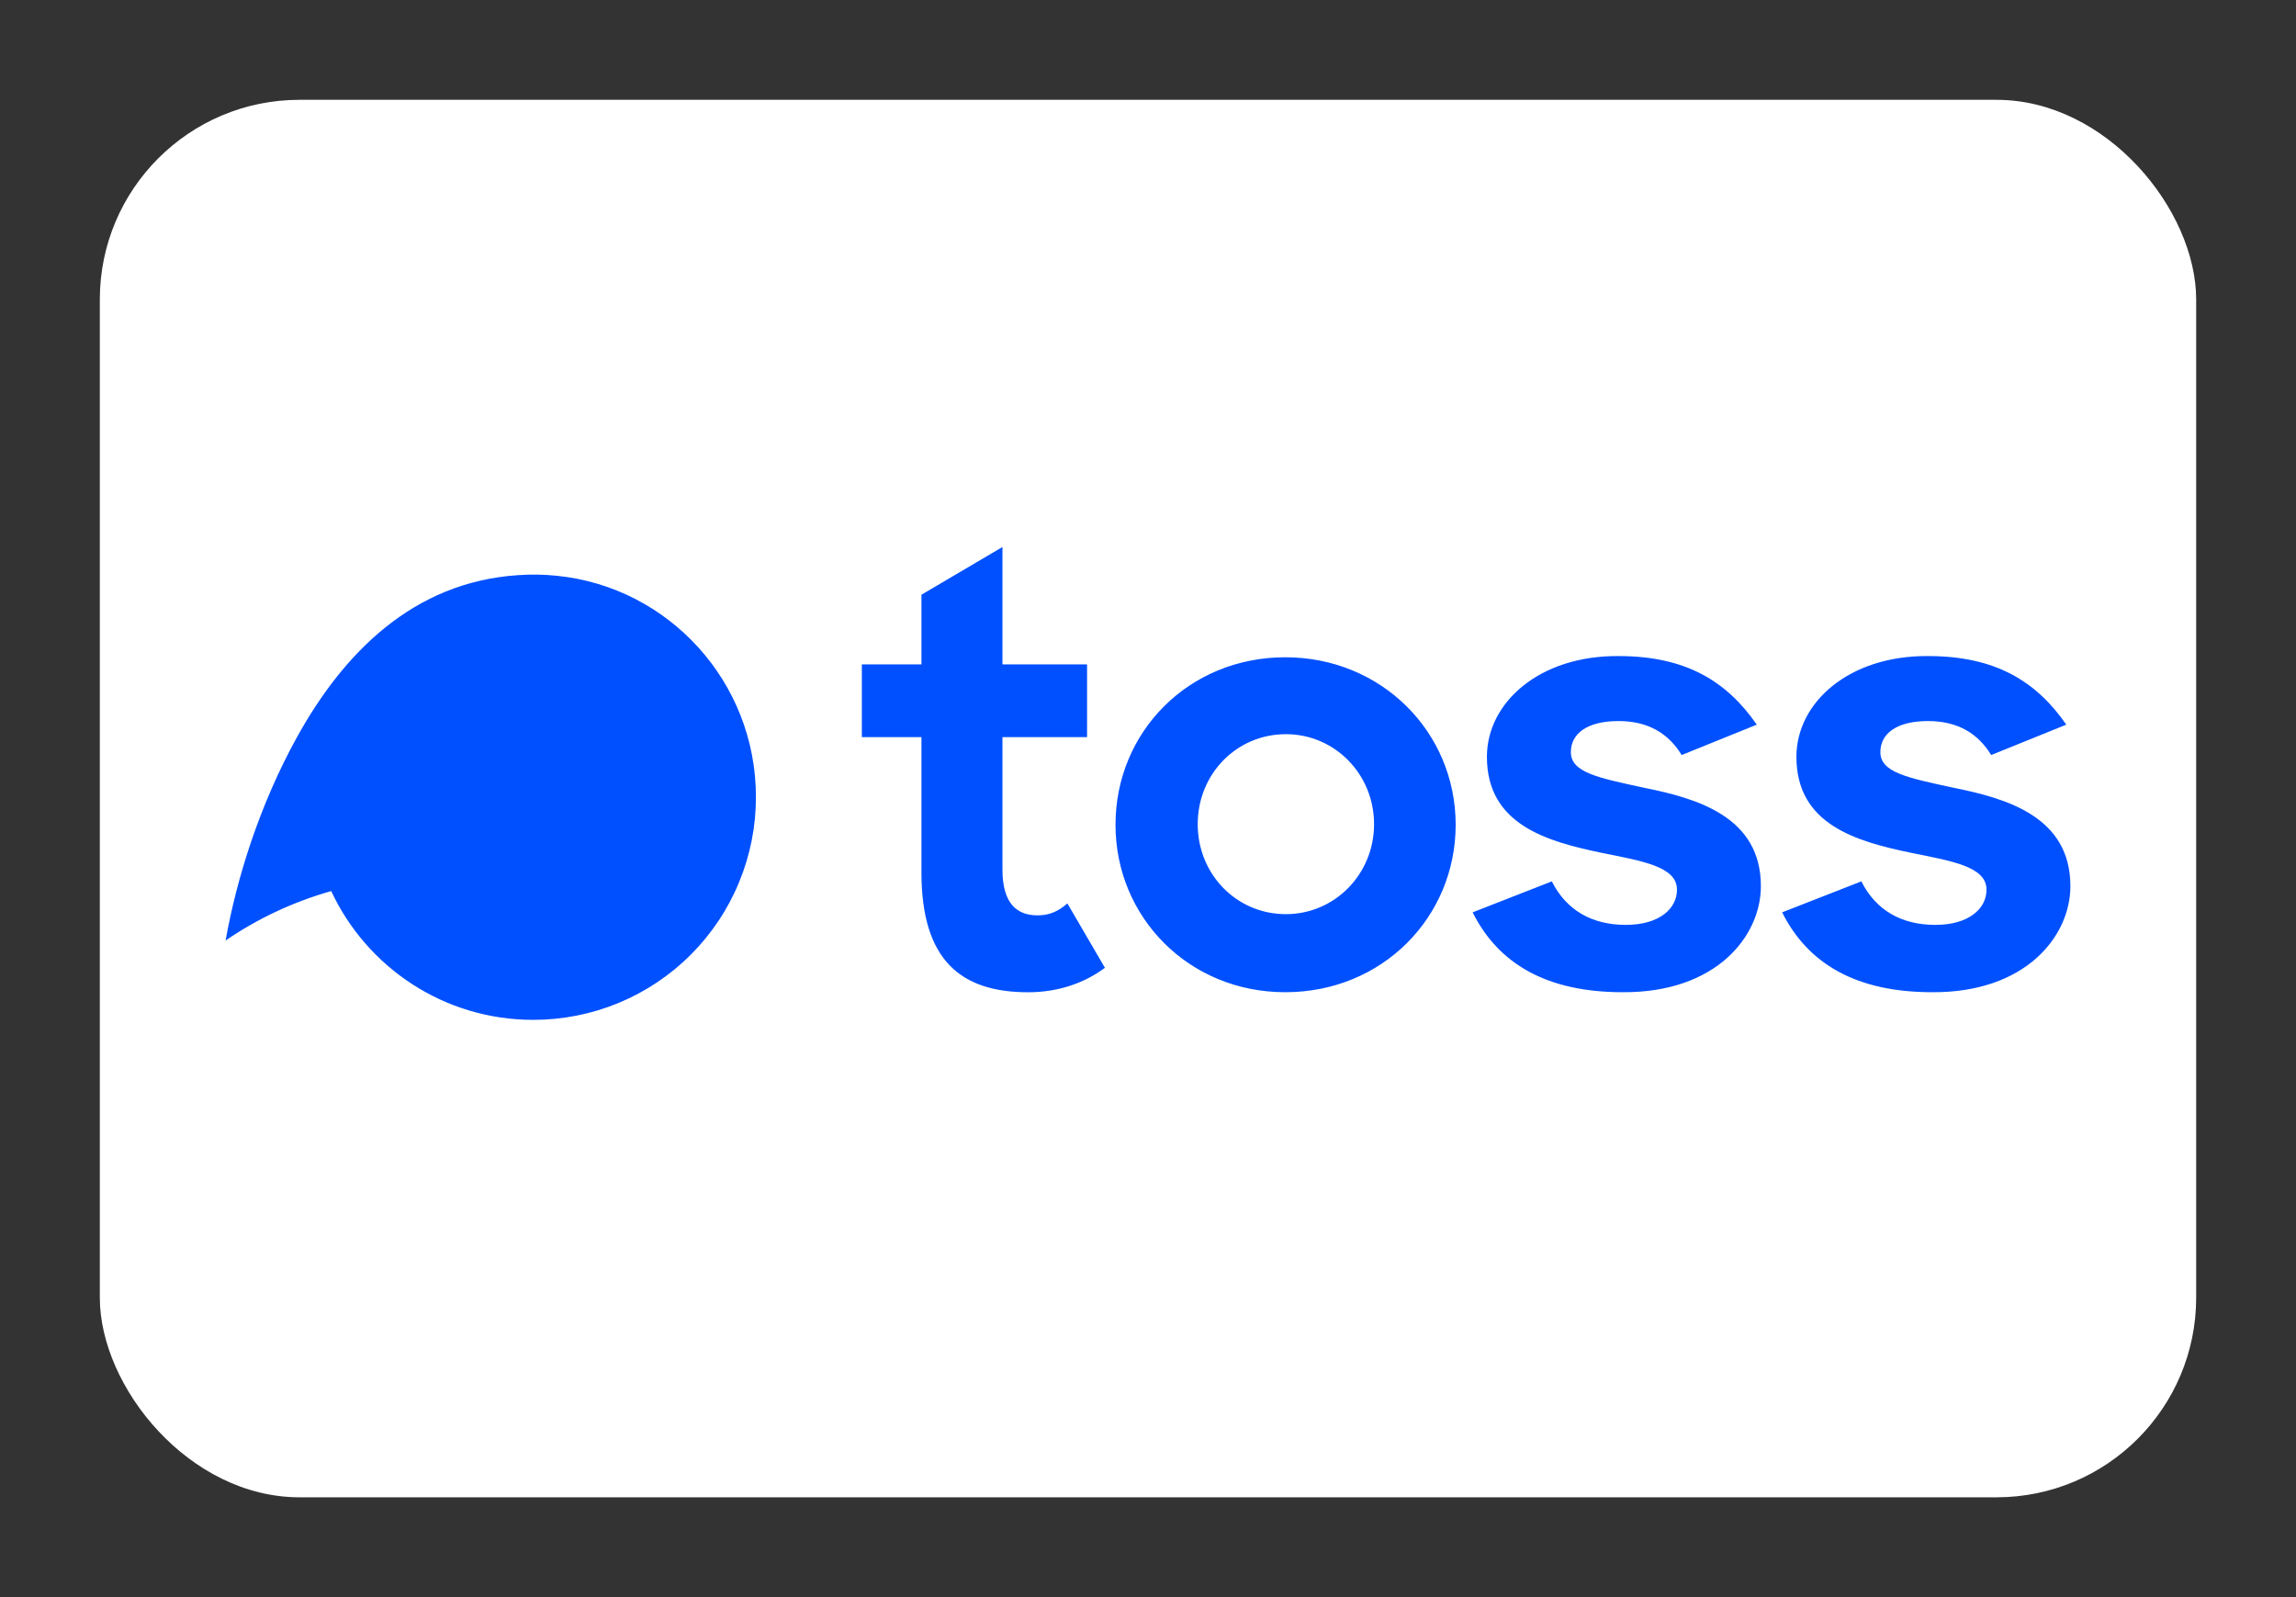
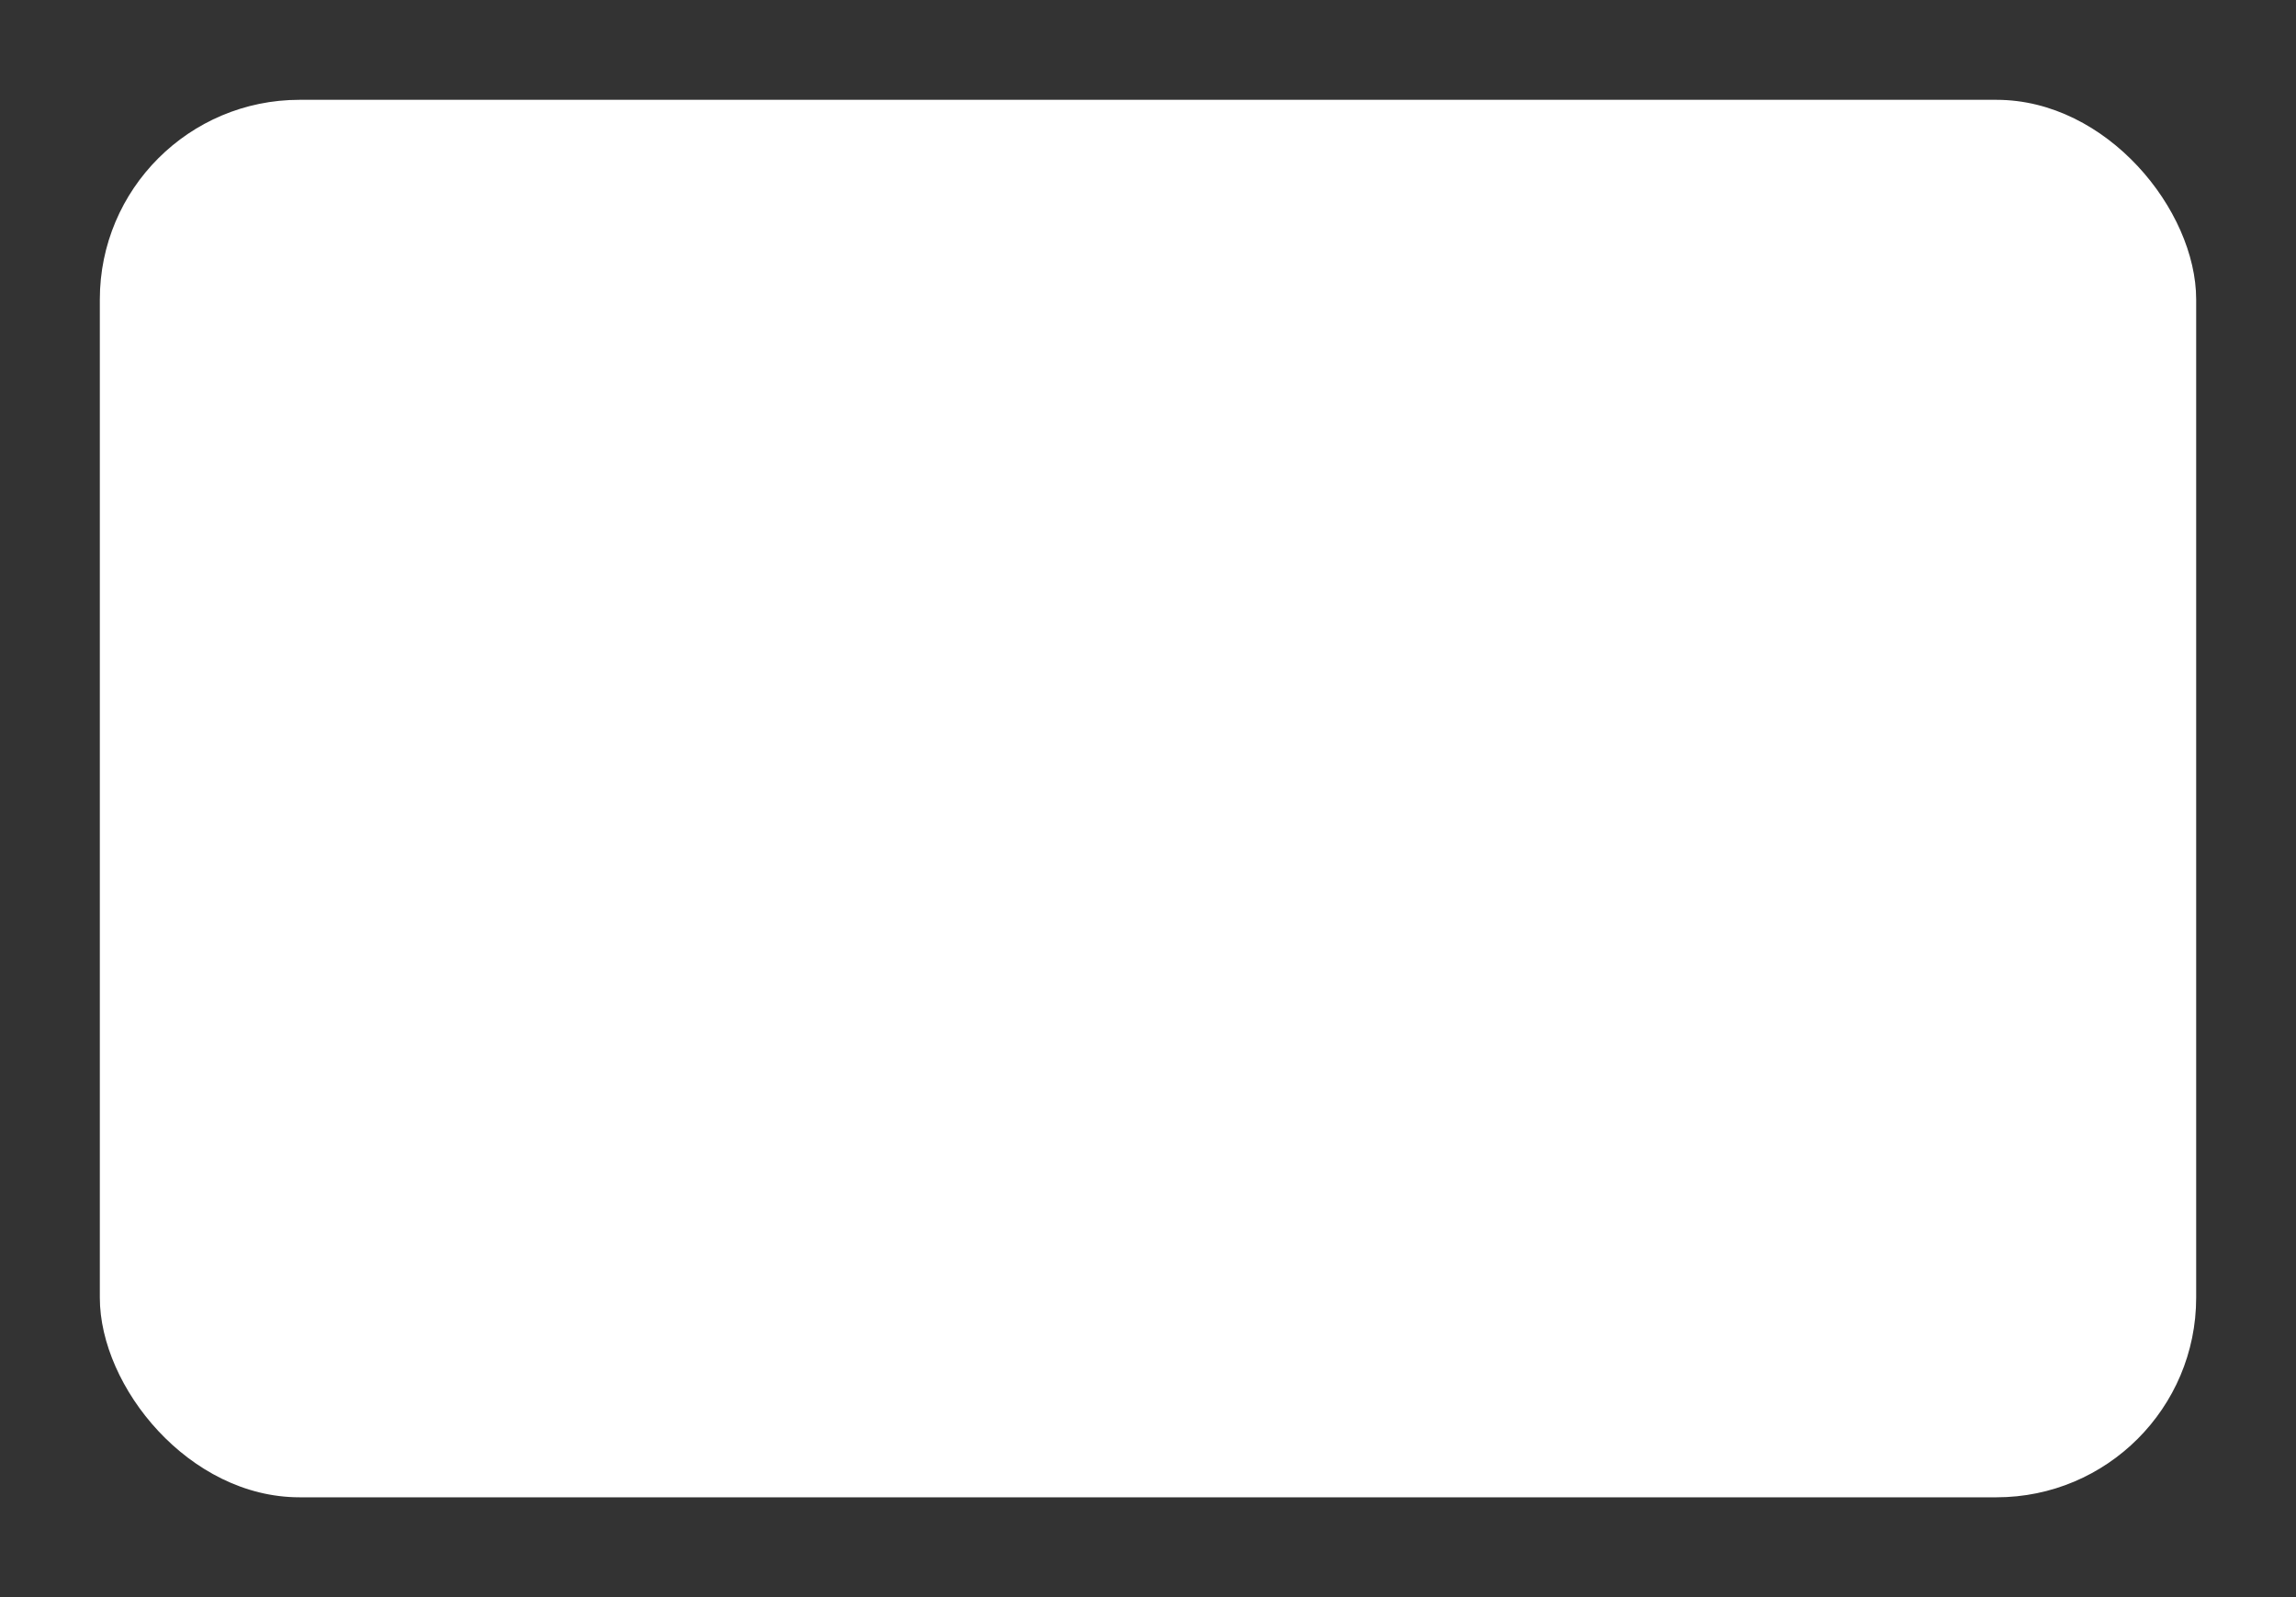
<svg xmlns="http://www.w3.org/2000/svg" width="46" height="32" viewBox="0 0 46 32" fill="none">
  <rect x="0" y="0" width="46" height="32" fill="#333333" stroke="none" />
  <rect x="2" y="2" width="42" height="28" rx="4" fill="white" />
-   <path d="M17.267 13.312H18.461V11.916L20.084 10.96V13.312H21.779V14.769H20.084V17.421C20.084 18.101 20.37 18.34 20.788 18.34C21.015 18.34 21.194 18.268 21.385 18.101L22.137 19.391C21.72 19.701 21.194 19.881 20.597 19.881C19.249 19.881 18.461 19.236 18.461 17.48V14.769H17.267V13.312ZM27.529 16.513C27.529 15.51 26.741 14.71 25.763 14.71C24.772 14.71 23.996 15.51 23.996 16.513C23.996 17.516 24.772 18.316 25.763 18.316C26.741 18.316 27.529 17.516 27.529 16.513ZM22.349 16.525C22.349 14.662 23.818 13.169 25.751 13.169C27.672 13.169 29.164 14.662 29.164 16.525C29.164 18.376 27.696 19.88 25.751 19.88C23.817 19.881 22.349 18.376 22.349 16.525ZM29.504 18.28L31.091 17.659C31.378 18.233 31.891 18.531 32.571 18.531C33.24 18.531 33.598 18.209 33.598 17.826C33.598 17.361 32.905 17.253 32.082 17.086C30.996 16.859 29.79 16.525 29.79 15.164C29.79 14.077 30.84 13.133 32.428 13.145C33.788 13.145 34.6 13.659 35.197 14.519L33.692 15.128C33.43 14.698 33.024 14.447 32.427 14.447C31.783 14.447 31.472 14.71 31.472 15.068C31.472 15.474 31.998 15.581 32.941 15.784C34.015 15.999 35.279 16.37 35.279 17.755C35.279 18.758 34.384 19.892 32.51 19.88C30.984 19.88 30.017 19.307 29.504 18.28ZM35.705 18.28L37.292 17.659C37.579 18.233 38.092 18.531 38.772 18.531C39.441 18.531 39.799 18.209 39.799 17.826C39.799 17.361 39.106 17.253 38.283 17.086C37.197 16.859 35.991 16.525 35.991 15.164C35.991 14.077 37.042 13.133 38.629 13.145C39.99 13.145 40.801 13.659 41.398 14.519L39.893 15.128C39.631 14.698 39.225 14.447 38.628 14.447C37.984 14.447 37.673 14.71 37.673 15.068C37.673 15.474 38.199 15.581 39.142 15.784C40.216 15.999 41.48 16.37 41.48 17.755C41.48 18.758 40.585 19.892 38.711 19.88C37.185 19.88 36.218 19.307 35.705 18.28ZM15.145 15.968C15.146 16.555 15.031 17.135 14.807 17.677C14.584 18.22 14.255 18.712 13.841 19.127C13.427 19.542 12.935 19.871 12.393 20.095C11.852 20.319 11.271 20.434 10.685 20.434C8.893 20.435 7.347 19.379 6.636 17.854C5.881 18.067 5.167 18.401 4.52 18.844C4.741 17.598 5.202 16.123 5.949 14.771C6.873 13.1 8.265 11.664 10.376 11.524C10.638 11.505 10.901 11.509 11.162 11.537C13.4 11.764 15.145 13.665 15.145 15.968Z" fill="#0050FF" />
</svg>